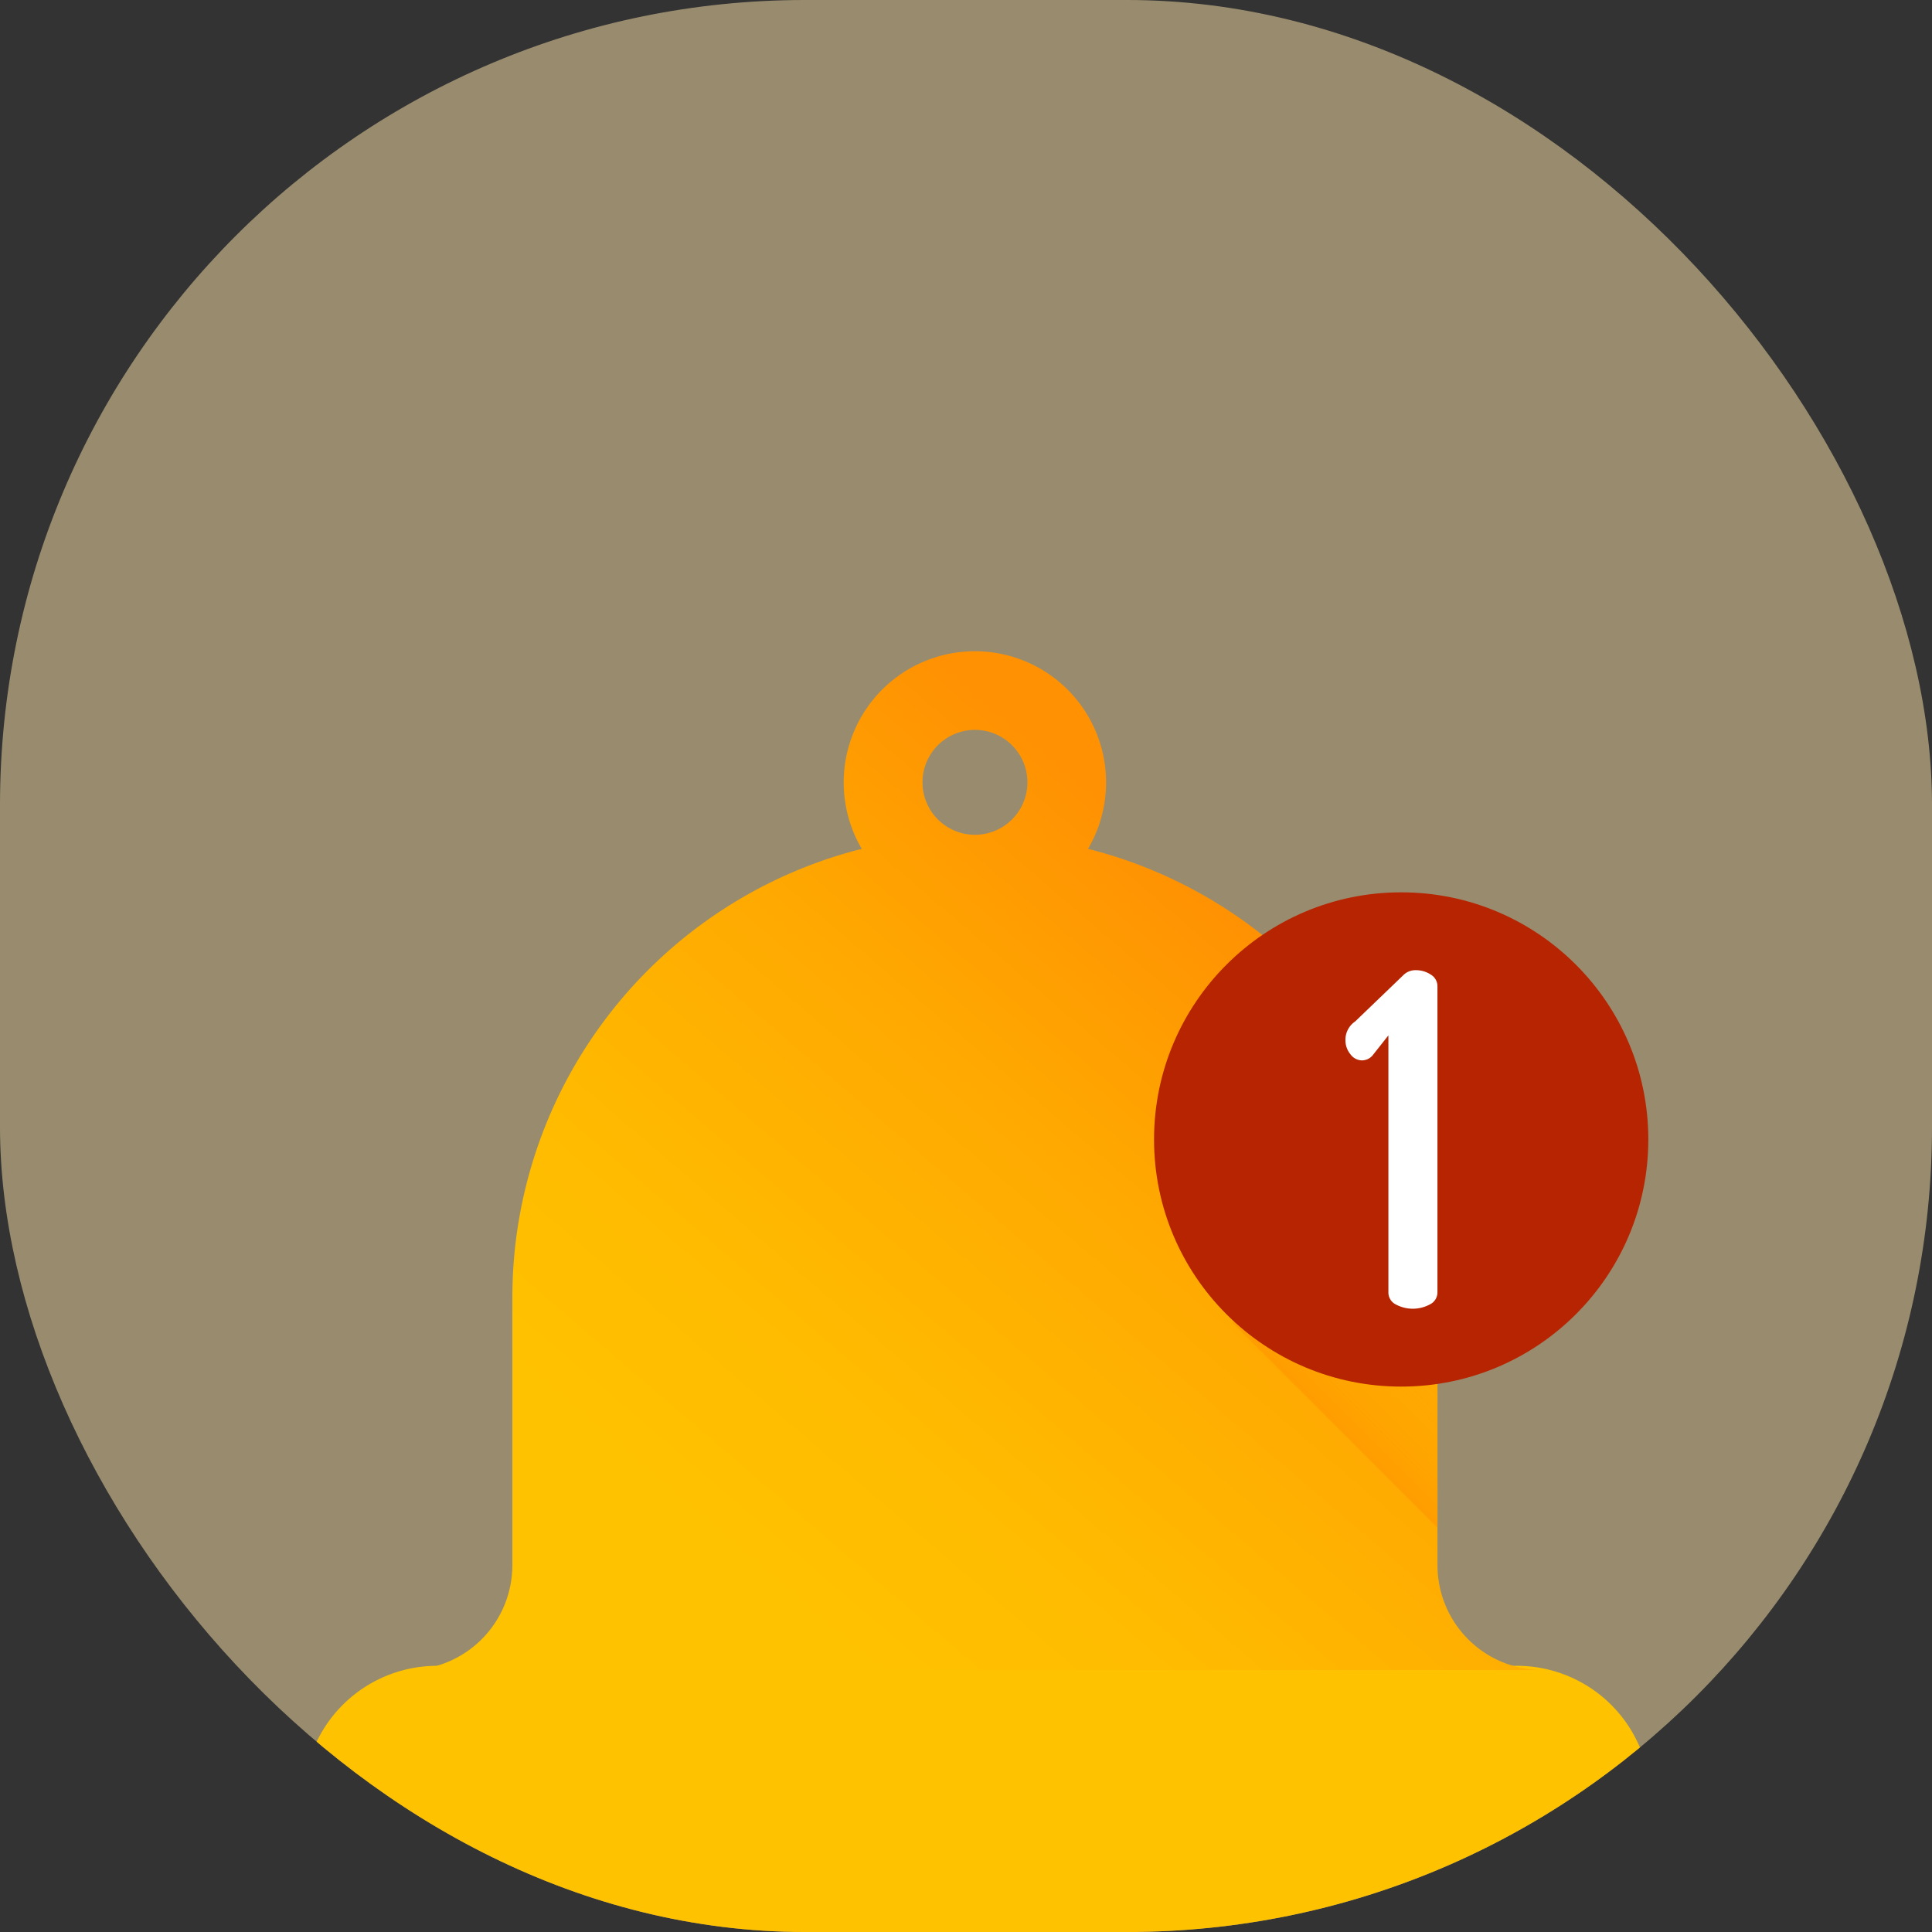
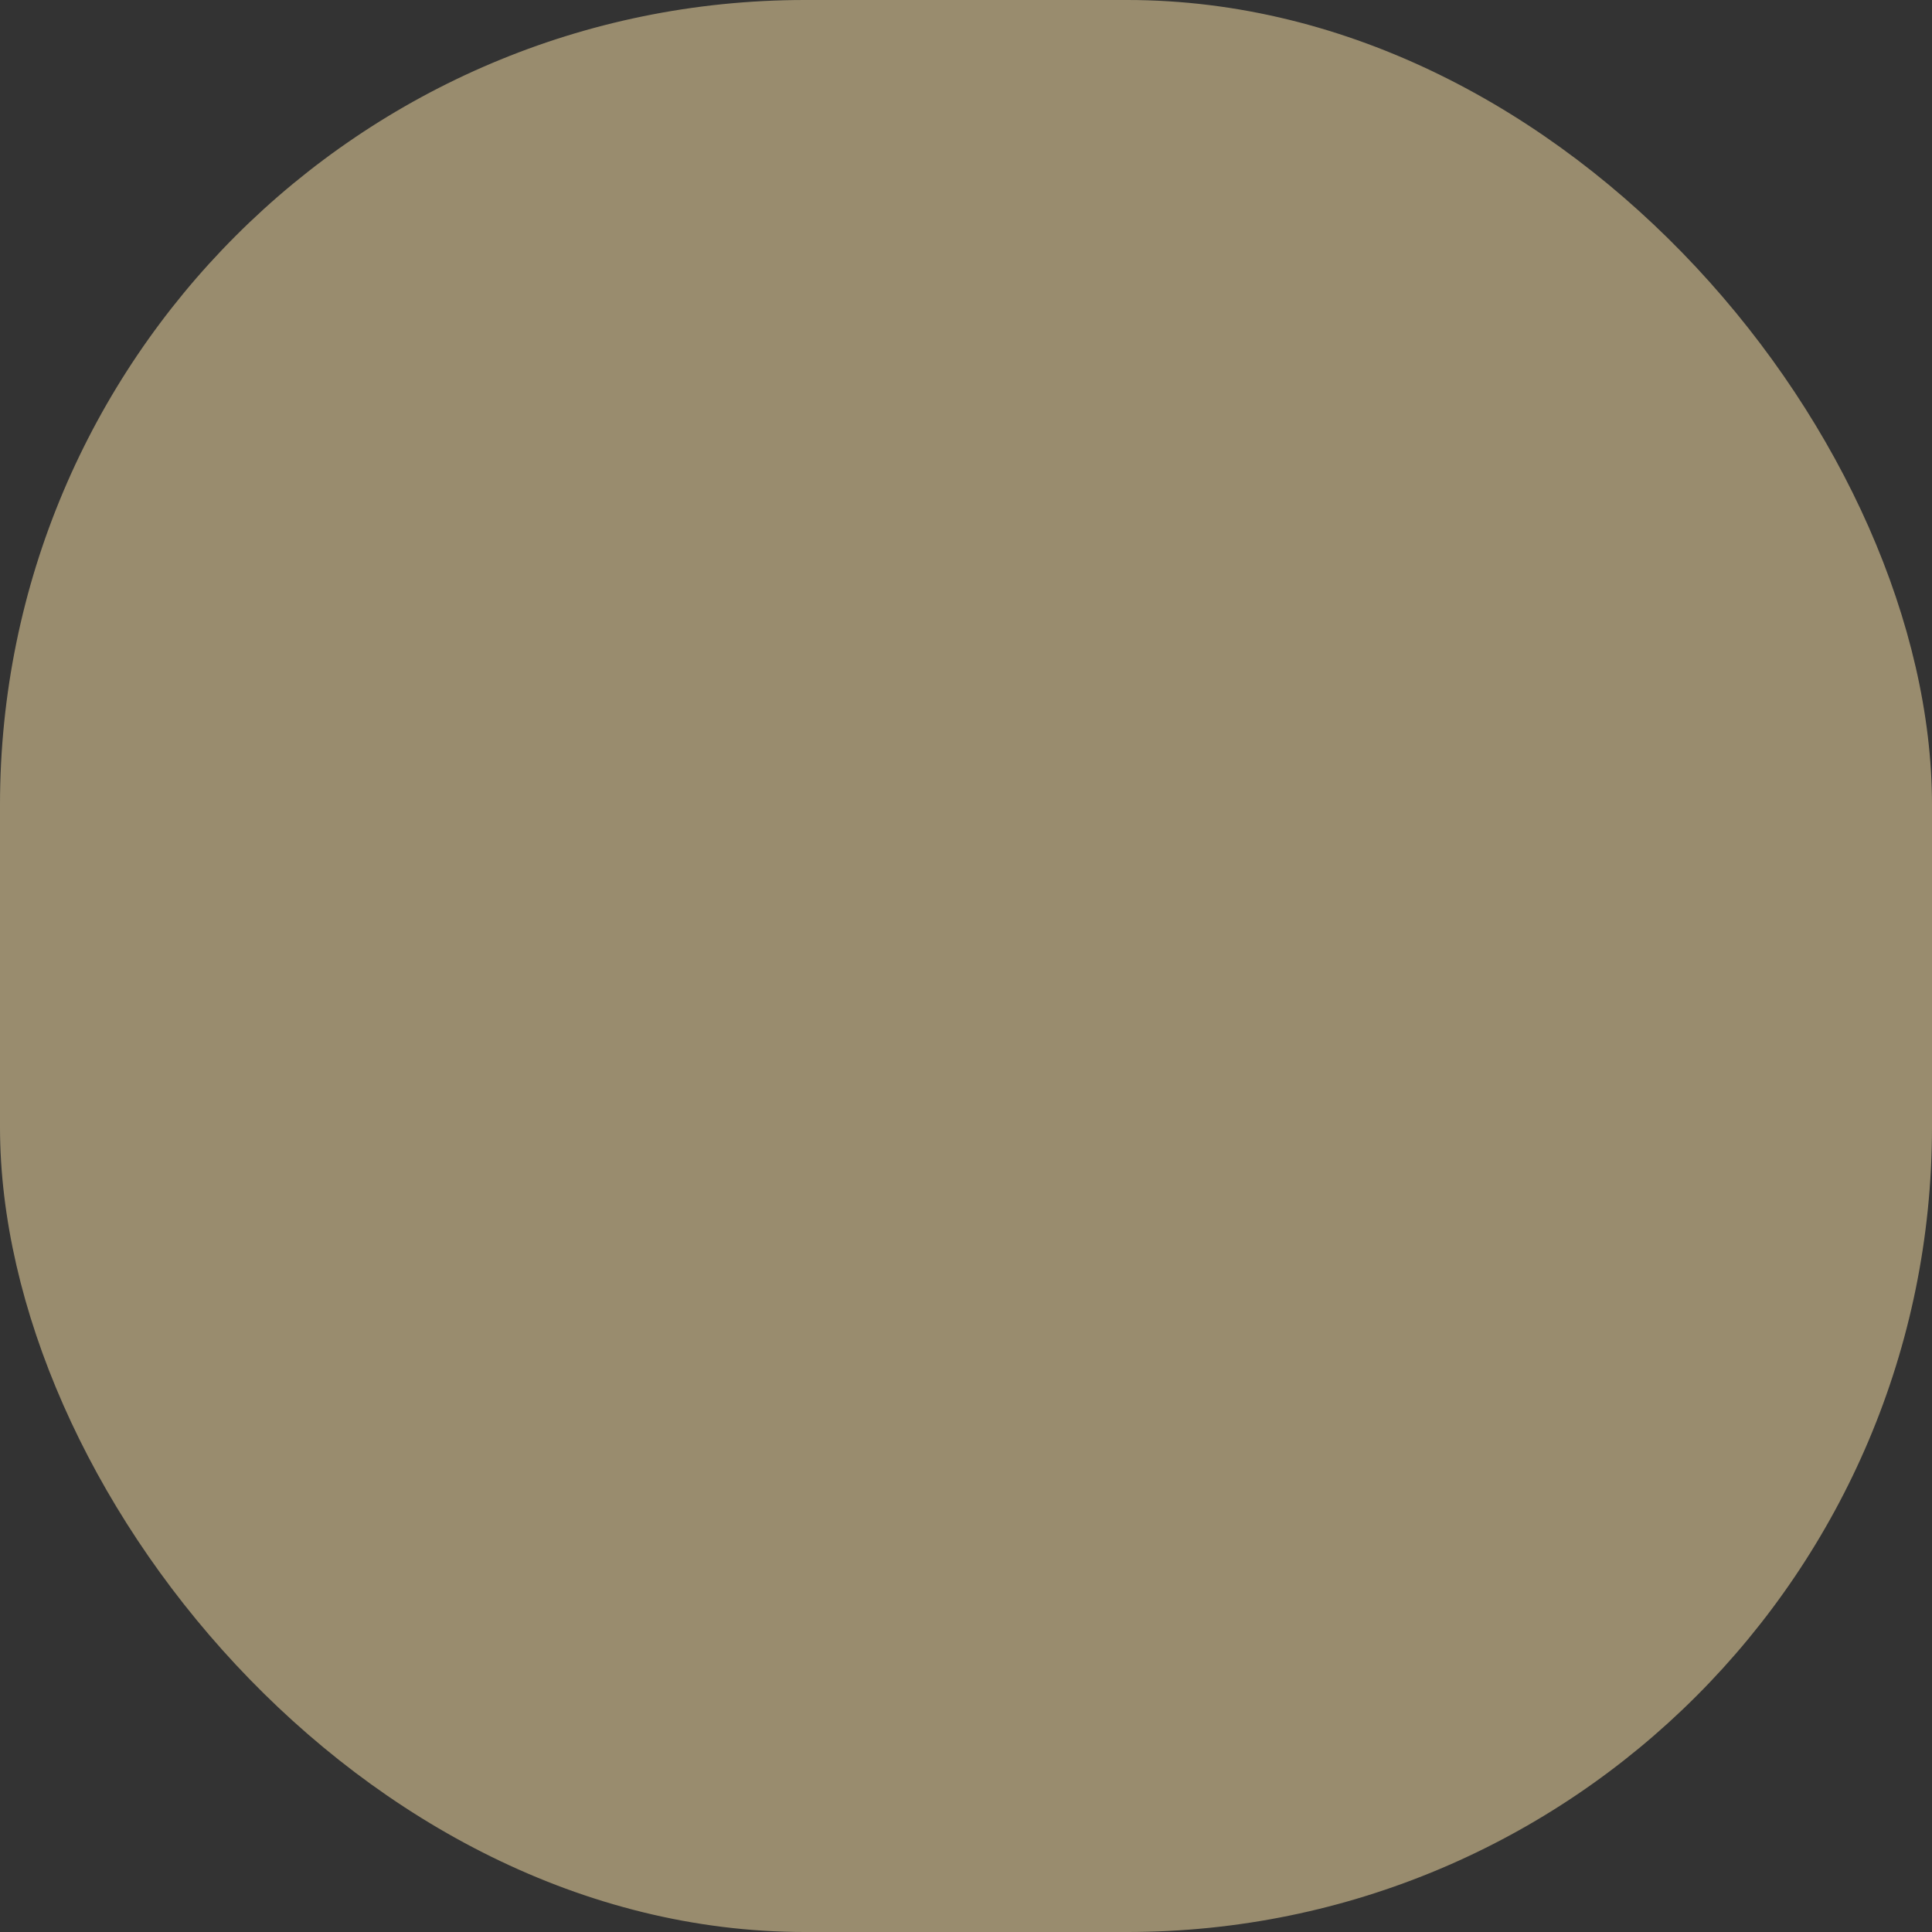
<svg xmlns="http://www.w3.org/2000/svg" xmlns:xlink="http://www.w3.org/1999/xlink" width="60" height="60" viewBox="0 0 60 60">
  <rect x="0" y="0" width="60" height="60" fill="#333333" stroke="none" />
  <defs>
    <clipPath id="clip-path">
-       <rect id="Rectangle_114" data-name="Rectangle 114" width="60" height="60" rx="25" transform="translate(140 1062)" fill="#ffe7aa" />
-     </clipPath>
+       </clipPath>
    <linearGradient id="linear-gradient" x1="0.26" y1="-2.487" x2="1.067" y2="-3.832" gradientUnits="objectBoundingBox">
      <stop offset="0" stop-color="#ffc200" />
      <stop offset="0.268" stop-color="#fb0" />
      <stop offset="0.659" stop-color="#ffa801" />
      <stop offset="1" stop-color="#ff9102" />
    </linearGradient>
    <linearGradient id="linear-gradient-2" x1="1.06" y1="-3.225" x2="-0.014" y2="-2.15" gradientUnits="objectBoundingBox">
      <stop offset="0" stop-color="#ffc200" stop-opacity="0" />
      <stop offset="0.203" stop-color="#fb0" stop-opacity="0.204" />
      <stop offset="0.499" stop-color="#ffa700" stop-opacity="0.498" />
      <stop offset="0.852" stop-color="#f80" stop-opacity="0.851" />
      <stop offset="1" stop-color="#ff7800" />
    </linearGradient>
    <linearGradient id="linear-gradient-3" x1="0.344" y1="-1.257" x2="0.837" y2="-5.397" xlink:href="#linear-gradient" />
    <linearGradient id="linear-gradient-4" x1="0.314" y1="0.923" x2="0.847" y2="0.363" xlink:href="#linear-gradient" />
    <linearGradient id="linear-gradient-5" x1="0.879" y1="-7.151" x2="-0.052" y2="-8.358" xlink:href="#linear-gradient-2" />
    <linearGradient id="linear-gradient-6" x1="1.226" y1="-0.258" x2="0.144" y2="0.824" xlink:href="#linear-gradient-2" />
    <linearGradient id="linear-gradient-7" x1="0.14" y1="2.081" x2="0.529" y2="1.155" gradientUnits="objectBoundingBox">
      <stop offset="0" stop-color="#d63305" />
      <stop offset="0.366" stop-color="#cf3004" />
      <stop offset="0.899" stop-color="#bc2602" />
      <stop offset="1" stop-color="#b72401" />
    </linearGradient>
  </defs>
  <g id="date" transform="translate(-973 -1065)">
    <rect id="Rectangle_113" data-name="Rectangle 113" width="60" height="60" rx="25" transform="translate(973 1065)" fill="#ffe7aa" opacity="0.5" />
    <g id="Mask_Group_5" data-name="Mask Group 5" transform="translate(833 3)" clip-path="url(#clip-path)">
      <g id="bell" transform="translate(128.443 1082.225)">
        <circle id="Ellipse_21" data-name="Ellipse 21" cx="5.116" cy="5.116" r="5.116" transform="translate(36.717 35.315)" fill="url(#linear-gradient)" />
        <path id="Path_320" data-name="Path 320" d="M203.833,396.975a5.116,5.116,0,0,0-5.093,4.64l5.57,5.57a5.116,5.116,0,0,0-.476-10.21Z" transform="translate(-162 -361.66)" fill="url(#linear-gradient-2)" />
-         <path id="Path_321" data-name="Path 321" d="M58.6,354.192H25.068a4.147,4.147,0,0,0,0,8.293H58.6a4.147,4.147,0,1,0,0-8.293Z" transform="translate(0 -322.683)" fill="url(#linear-gradient-3)" />
-         <path id="Path_322" data-name="Path 322" d="M89.888,28.381V20.069A14.37,14.37,0,0,0,79.035,6.137a4.074,4.074,0,1,0-7.026,0A14.369,14.369,0,0,0,61.158,20.069v8.312A3.258,3.258,0,0,1,57.9,31.639H93.145A3.257,3.257,0,0,1,89.888,28.381ZM75.523,5.7a1.629,1.629,0,1,1,1.63-1.629A1.629,1.629,0,0,1,75.523,5.7Z" transform="translate(-33.689)" fill="url(#linear-gradient-4)" />
        <path id="Path_323" data-name="Path 323" d="M21.5,410.067a3.834,3.834,0,0,0,4.1,3.307H59.127a3.834,3.834,0,0,0,4.1-3.307Z" transform="translate(-0.527 -373.587)" fill="url(#linear-gradient-5)" />
        <path id="Path_324" data-name="Path 324" d="M352.149,235.812V240.6l-6.379-6.379h.023a1.424,1.424,0,0,1,.914.278,7.317,7.317,0,0,0,4.314,1.4A7.446,7.446,0,0,0,352.149,235.812Z" transform="translate(-295.95 -213.384)" fill="url(#linear-gradient-6)" />
        <circle id="Ellipse_22" data-name="Ellipse 22" cx="7.675" cy="7.675" r="7.675" transform="translate(47.397 7.487)" fill="url(#linear-gradient-7)" />
-         <path id="Path_325" data-name="Path 325" d="M385.346,113.52a.685.685,0,0,1,.3-.589l1.494-1.436a.527.527,0,0,1,.388-.158.834.834,0,0,1,.467.136.42.42,0,0,1,.208.366v9.509a.413.413,0,0,1-.23.366,1.117,1.117,0,0,1-1.07,0,.414.414,0,0,1-.223-.366v-7.986l-.5.632a.439.439,0,0,1-.316.144.45.45,0,0,1-.366-.194A.675.675,0,0,1,385.346,113.52Z" transform="translate(-332.005 -101.432)" fill="#fff" />
      </g>
    </g>
  </g>
</svg>